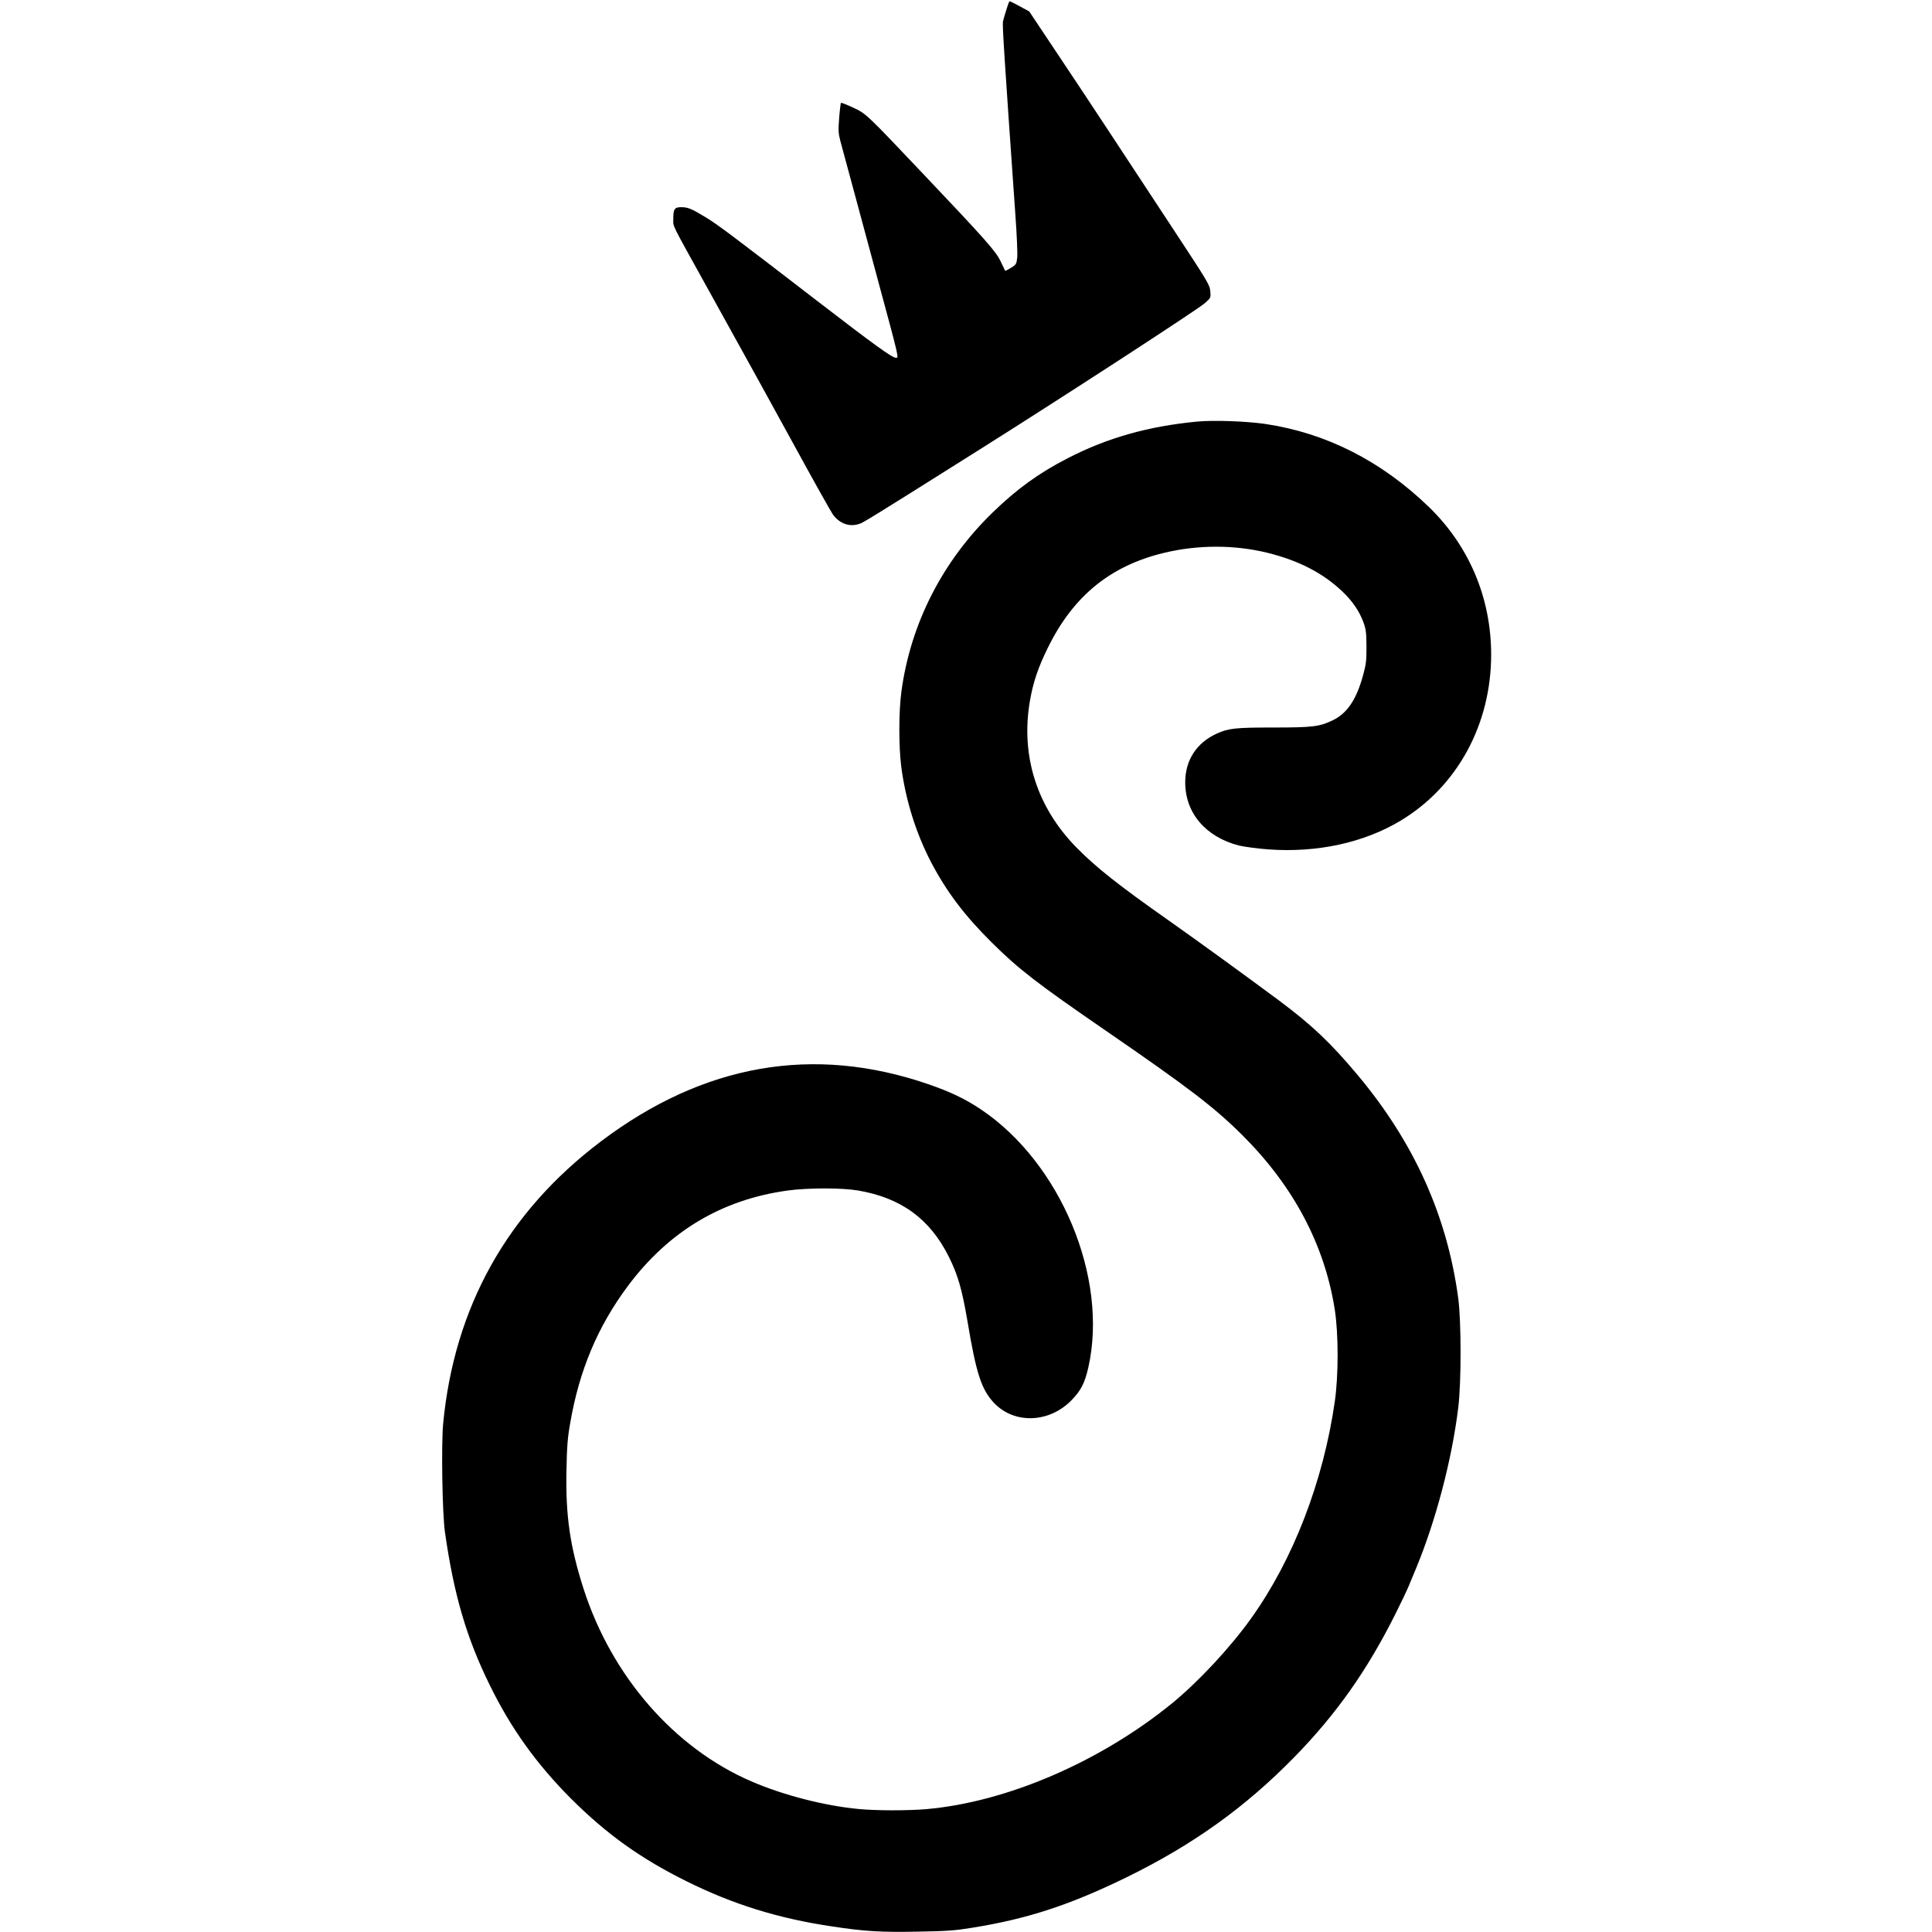
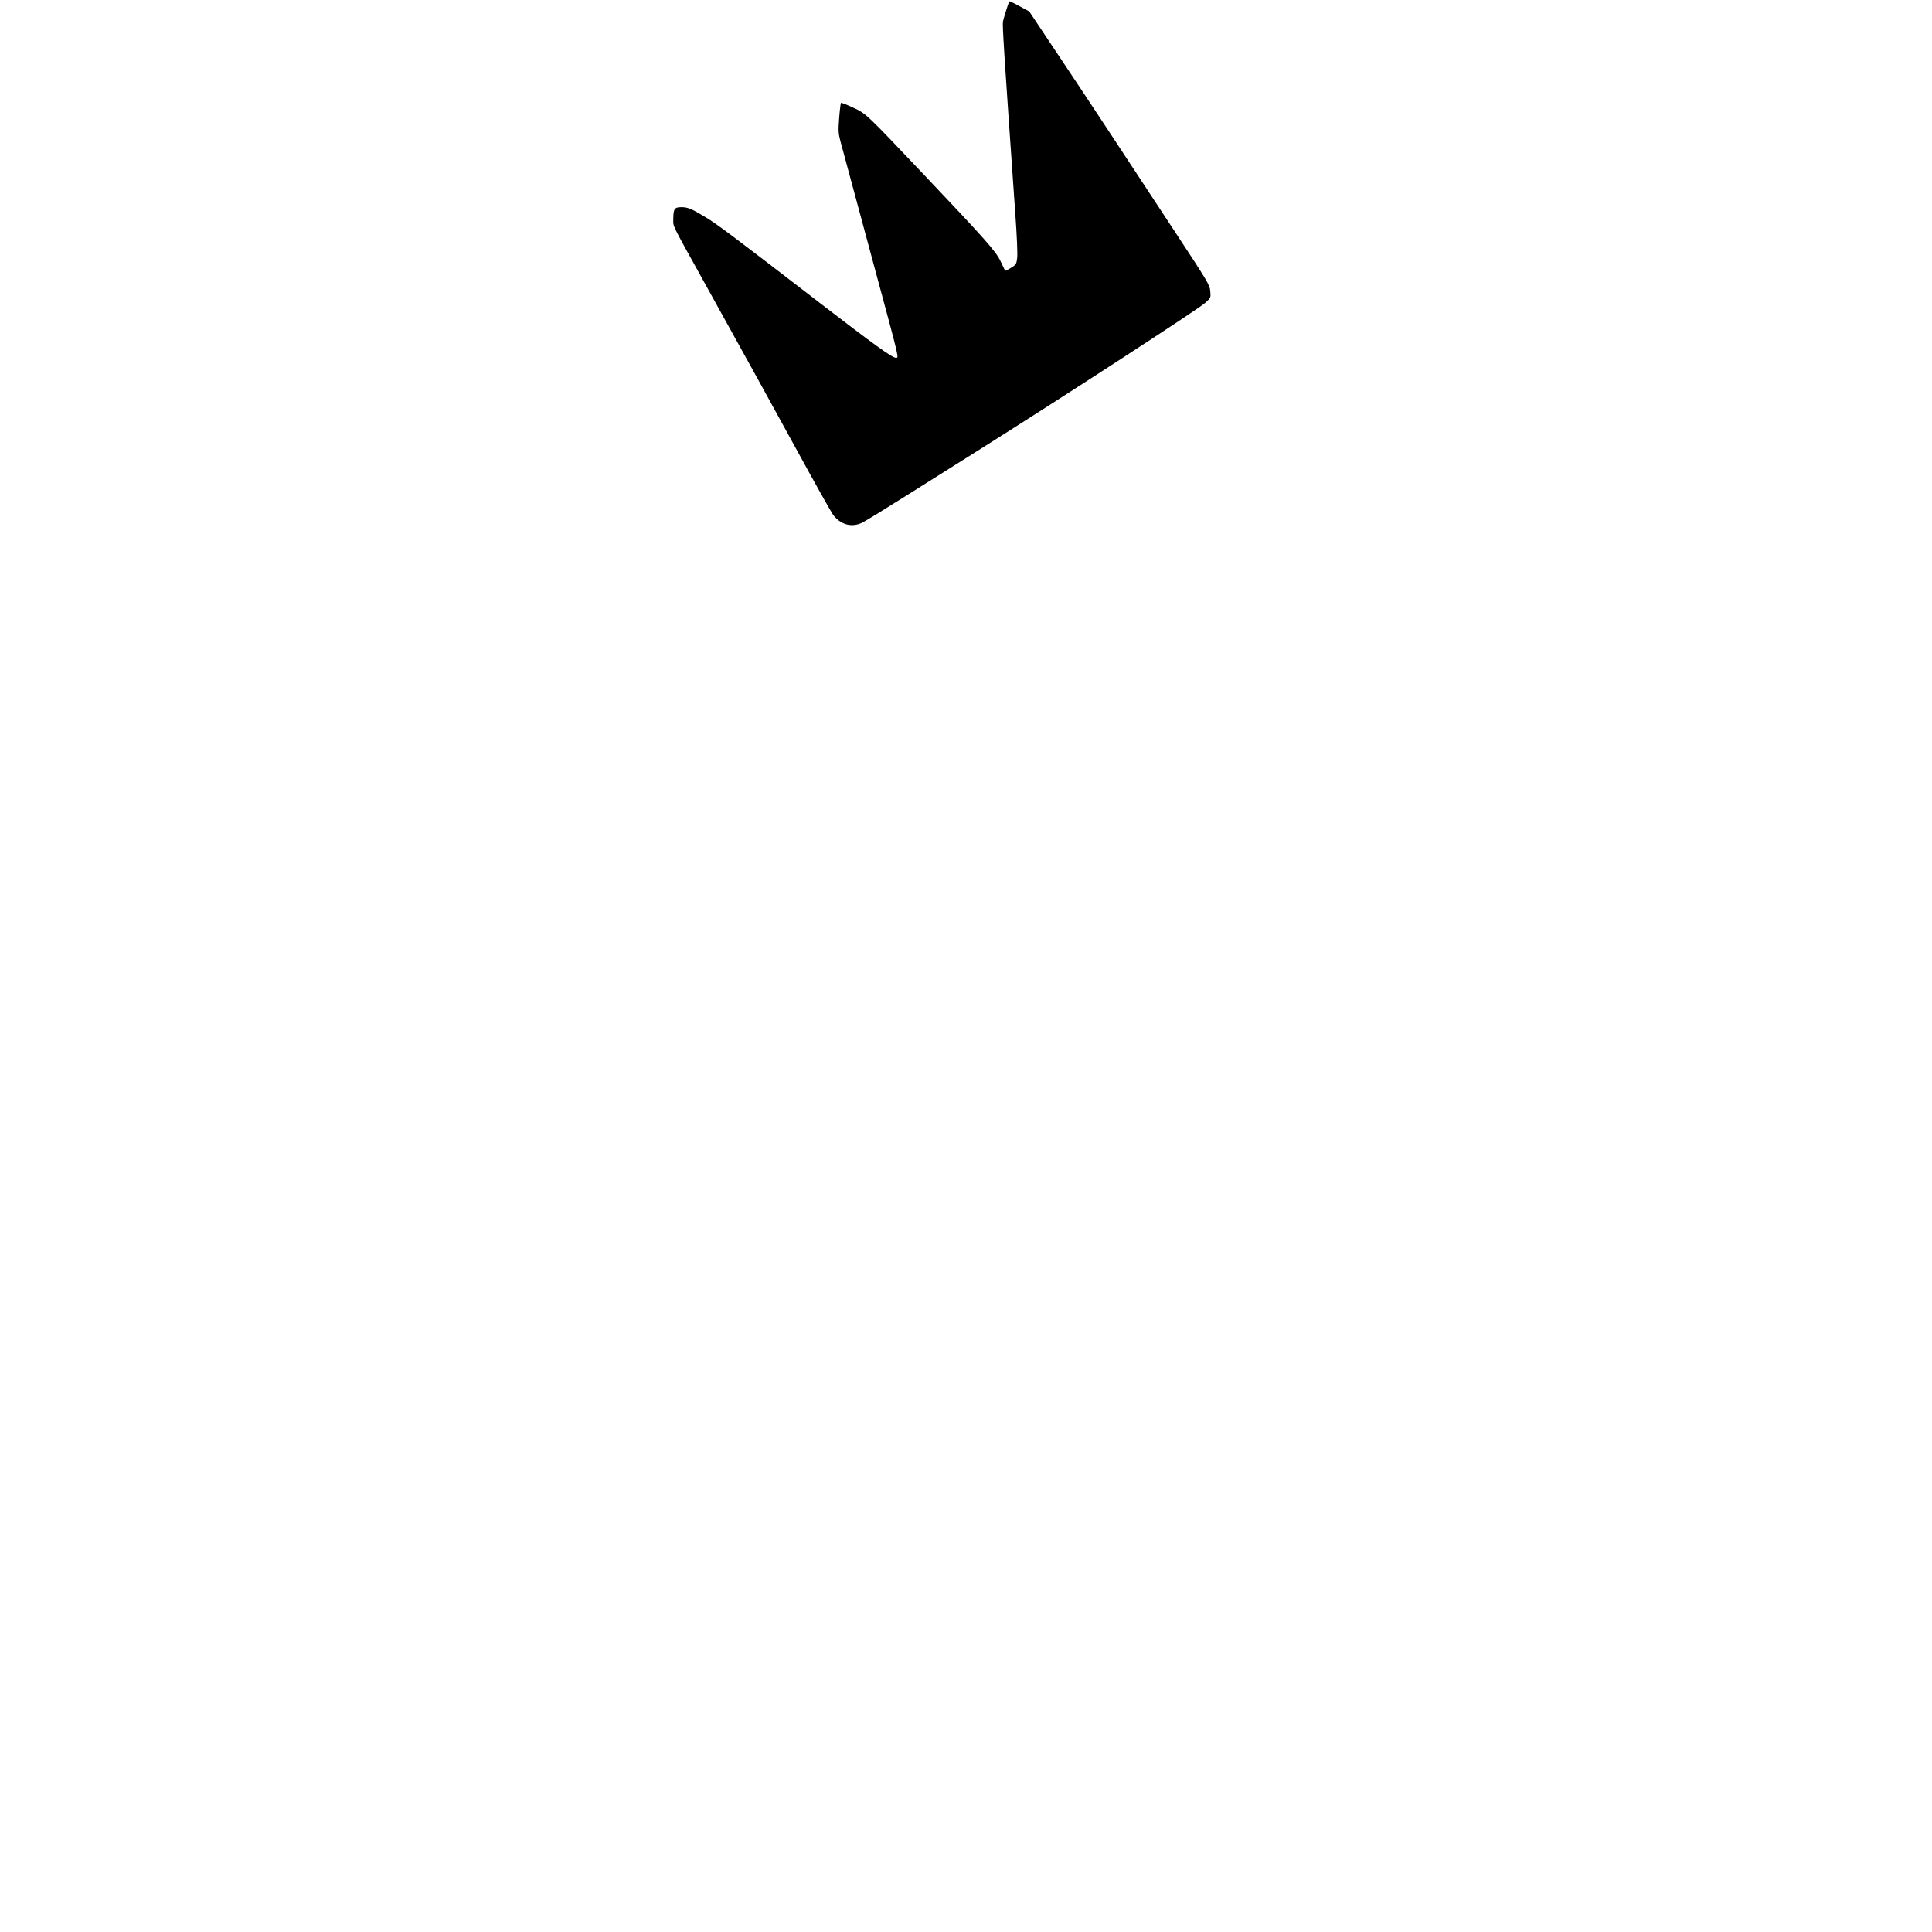
<svg xmlns="http://www.w3.org/2000/svg" version="1.0" width="1604pt" height="1604pt" viewBox="0 0 1604 1604" preserveAspectRatio="xMidYMid meet">
  <g transform="translate(0,1604) scale(0.1,-0.1)" fill="#000000" stroke="none">
    <path d="M8377 16023 c-6 -11 -44 -132 -50 -161 -6 -27 7 -238 103 -1607 12 -164 19 -324 15 -355 -6 -53 -9 -57 -52 -84 -25 -15 -46 -26 -48 -24 -1 2 -19 38 -39 81 -39 82 -128 182 -645 727 -470 496 -471 497 -577 546 -53 25 -99 43 -102 40 -3 -4 -10 -59 -15 -125 -8 -104 -7 -127 10 -192 11 -41 63 -234 116 -429 53 -195 135 -499 182 -675 196 -726 189 -695 162 -695 -30 0 -180 108 -632 456 -740 570 -846 649 -946 710 -117 71 -148 84 -203 84 -56 0 -66 -15 -66 -98 0 -69 -25 -17 277 -562 408 -737 486 -877 753 -1365 144 -264 277 -500 294 -525 60 -84 153 -112 241 -71 22 10 198 118 390 239 193 121 456 287 585 368 688 433 1818 1167 1874 1218 49 44 49 44 44 98 -4 52 -19 77 -290 489 -545 829 -694 1056 -953 1444 l-260 390 -79 43 c-89 47 -83 45 -89 35z" />
-     <path d="M9940 12540 c-408 -39 -747 -135 -1075 -304 -241 -124 -422 -255 -624 -451 -416 -404 -681 -922 -757 -1485 -23 -165 -23 -462 -1 -630 37 -277 122 -548 248 -790 129 -245 277 -441 503 -665 225 -223 371 -336 951 -735 685 -471 899 -635 1130 -865 425 -424 683 -911 767 -1450 31 -199 31 -546 0 -760 -95 -663 -345 -1312 -694 -1800 -174 -244 -440 -529 -658 -707 -597 -486 -1373 -820 -2040 -878 -150 -13 -415 -13 -560 1 -281 26 -628 115 -893 230 -639 276 -1157 871 -1391 1595 -114 355 -151 611 -143 988 4 197 9 268 31 391 75 438 229 803 478 1137 340 456 781 719 1328 794 169 23 451 23 585 0 357 -61 596 -236 753 -551 74 -148 109 -270 153 -527 74 -444 117 -574 222 -686 168 -176 455 -167 640 20 81 82 113 144 143 277 167 743 -230 1697 -893 2141 -127 85 -251 145 -434 208 -954 329 -1868 170 -2721 -475 -777 -587 -1217 -1375 -1309 -2345 -16 -175 -7 -743 15 -898 74 -518 177 -872 370 -1266 176 -361 390 -659 675 -945 299 -298 577 -497 961 -688 387 -192 763 -309 1210 -375 268 -41 406 -49 713 -43 241 4 306 9 447 32 466 75 815 190 1295 425 543 267 975 577 1380 991 348 356 604 718 840 1189 46 92 96 196 110 231 15 35 43 102 62 149 165 399 298 906 350 1335 26 213 25 713 0 905 -92 685 -366 1293 -833 1852 -227 271 -381 417 -657 623 -286 212 -649 476 -917 665 -415 292 -600 438 -762 603 -328 333 -465 760 -388 1214 27 158 68 280 151 448 211 428 518 678 963 785 282 68 586 68 861 0 257 -64 458 -167 619 -320 85 -81 142 -164 177 -260 20 -56 23 -83 24 -200 0 -117 -4 -148 -28 -235 -56 -205 -133 -318 -254 -376 -108 -52 -167 -59 -489 -59 -316 0 -374 -6 -473 -51 -167 -76 -261 -221 -261 -404 0 -255 170 -454 447 -525 47 -11 152 -25 244 -32 405 -29 792 55 1098 239 470 283 751 799 751 1378 0 472 -184 906 -521 1230 -395 380 -848 609 -1352 685 -159 23 -427 33 -567 20z" />
  </g>
</svg>